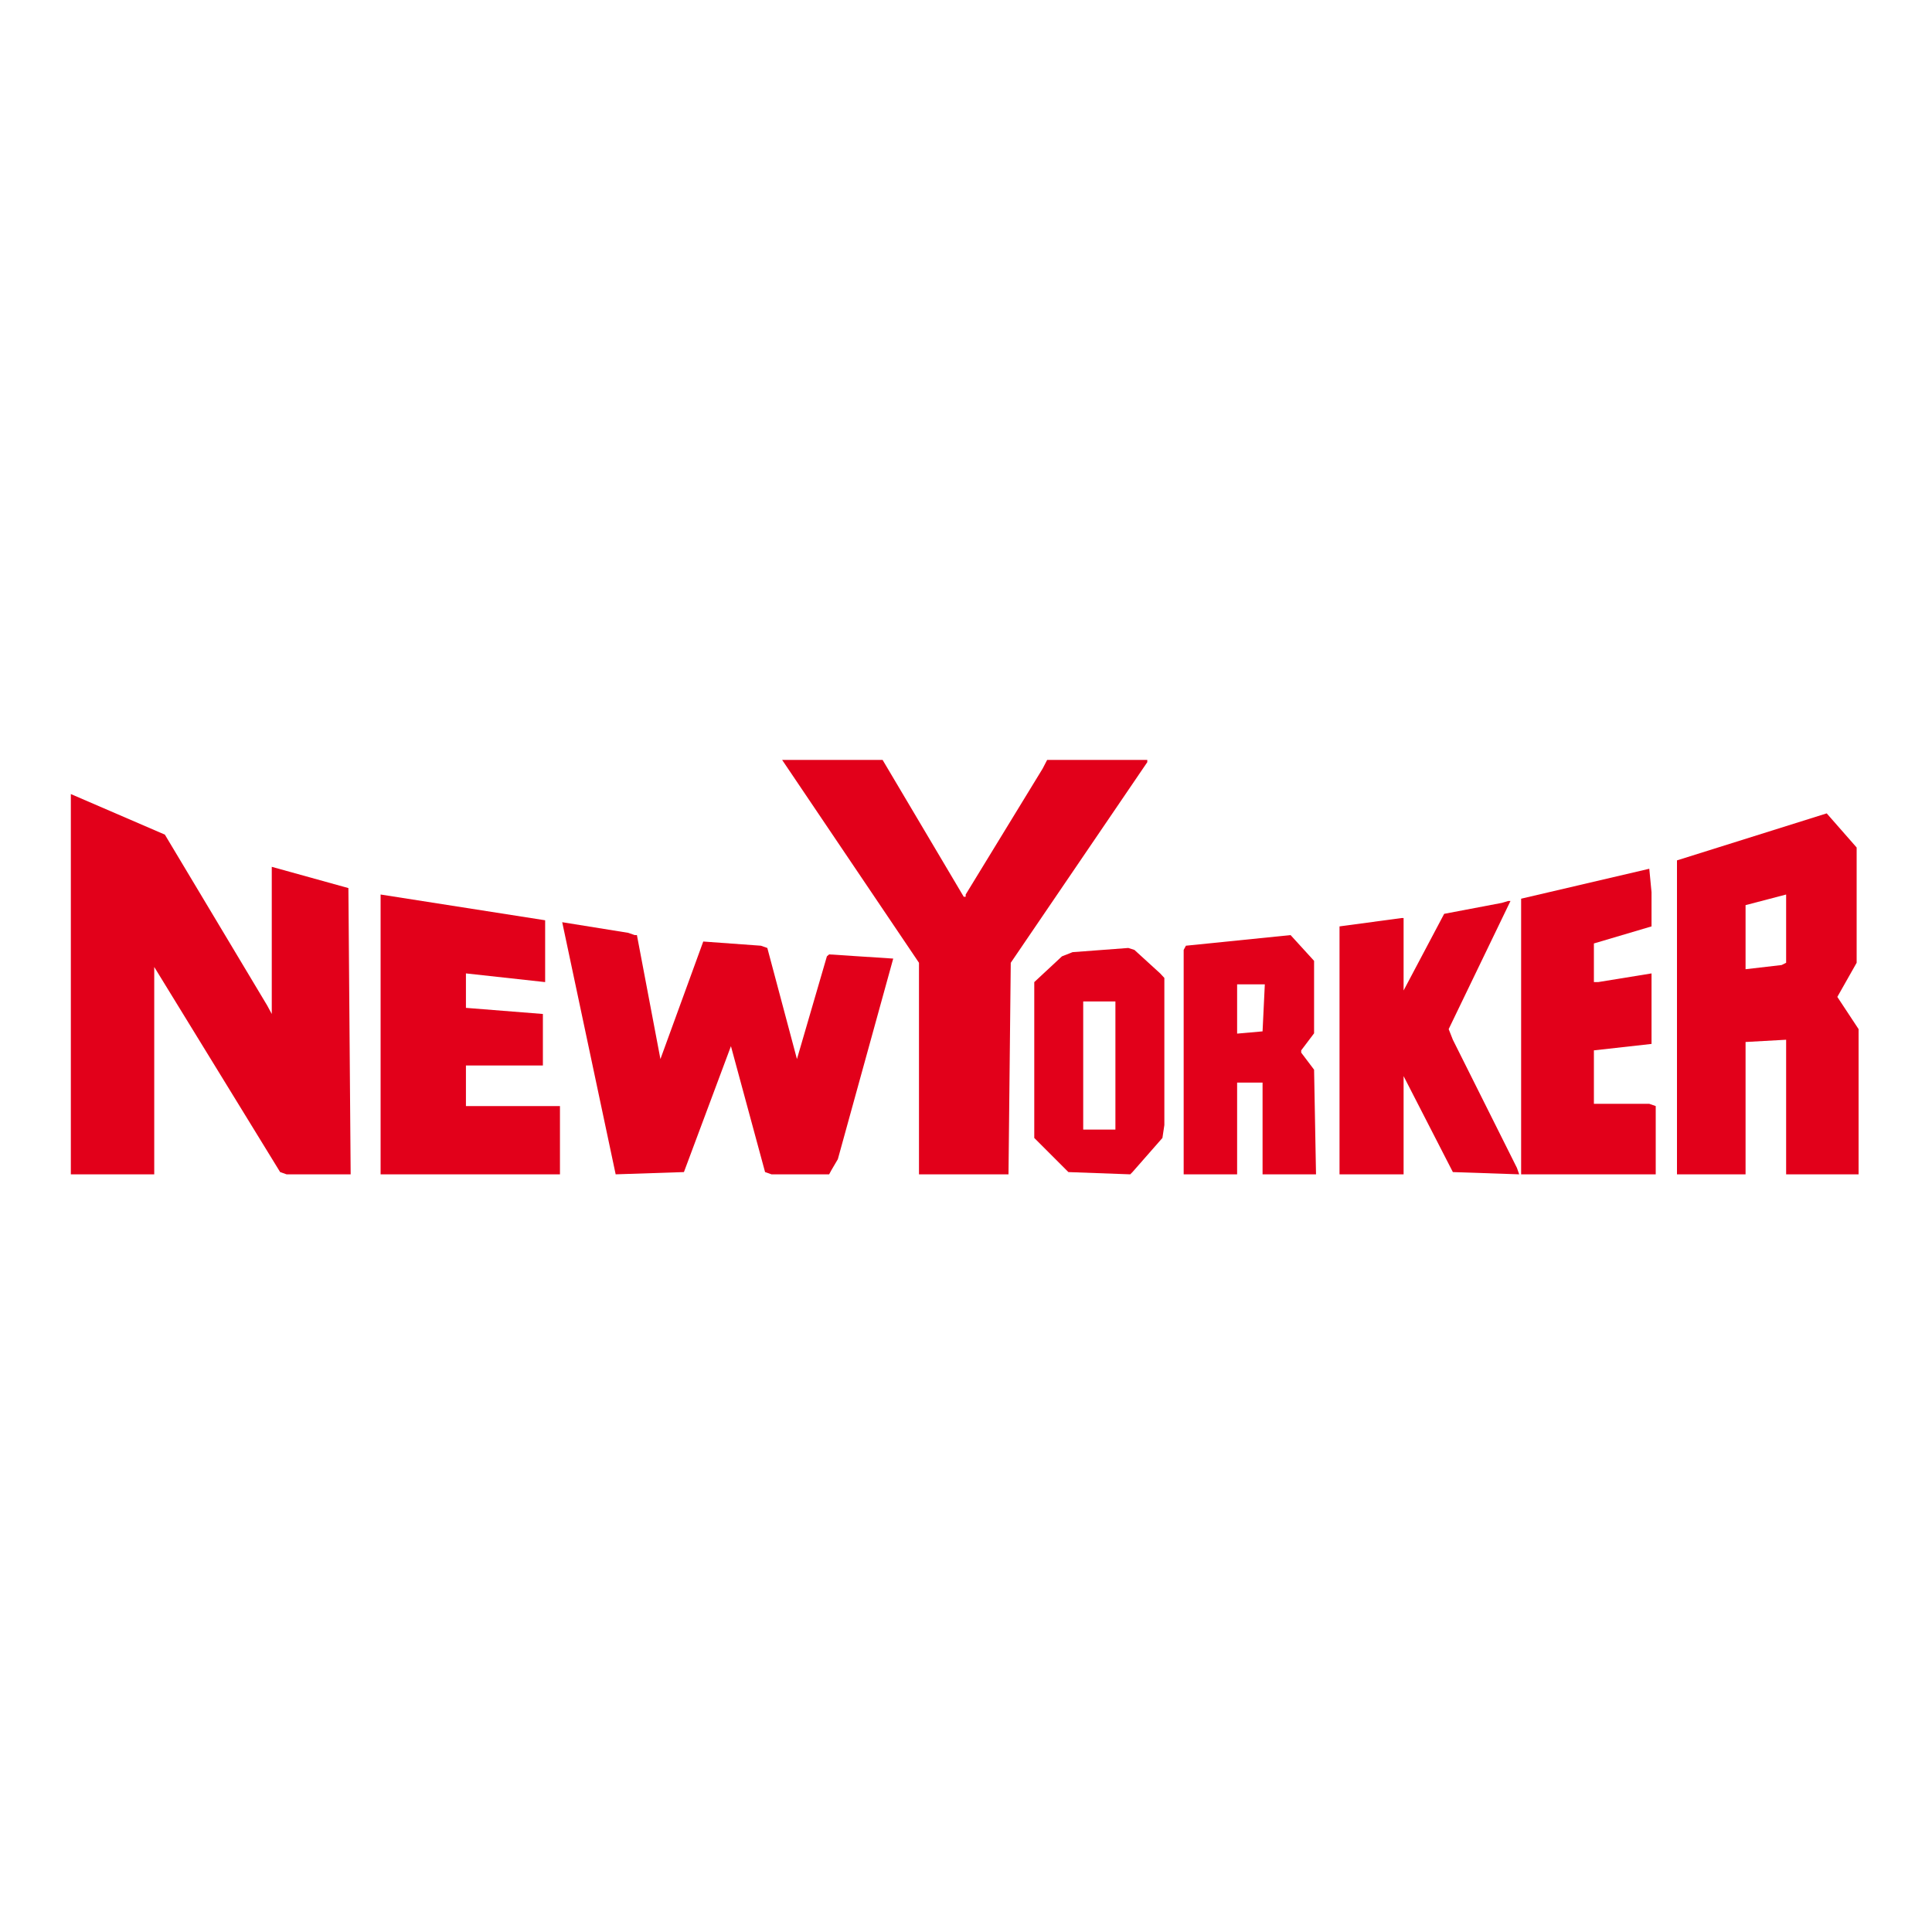
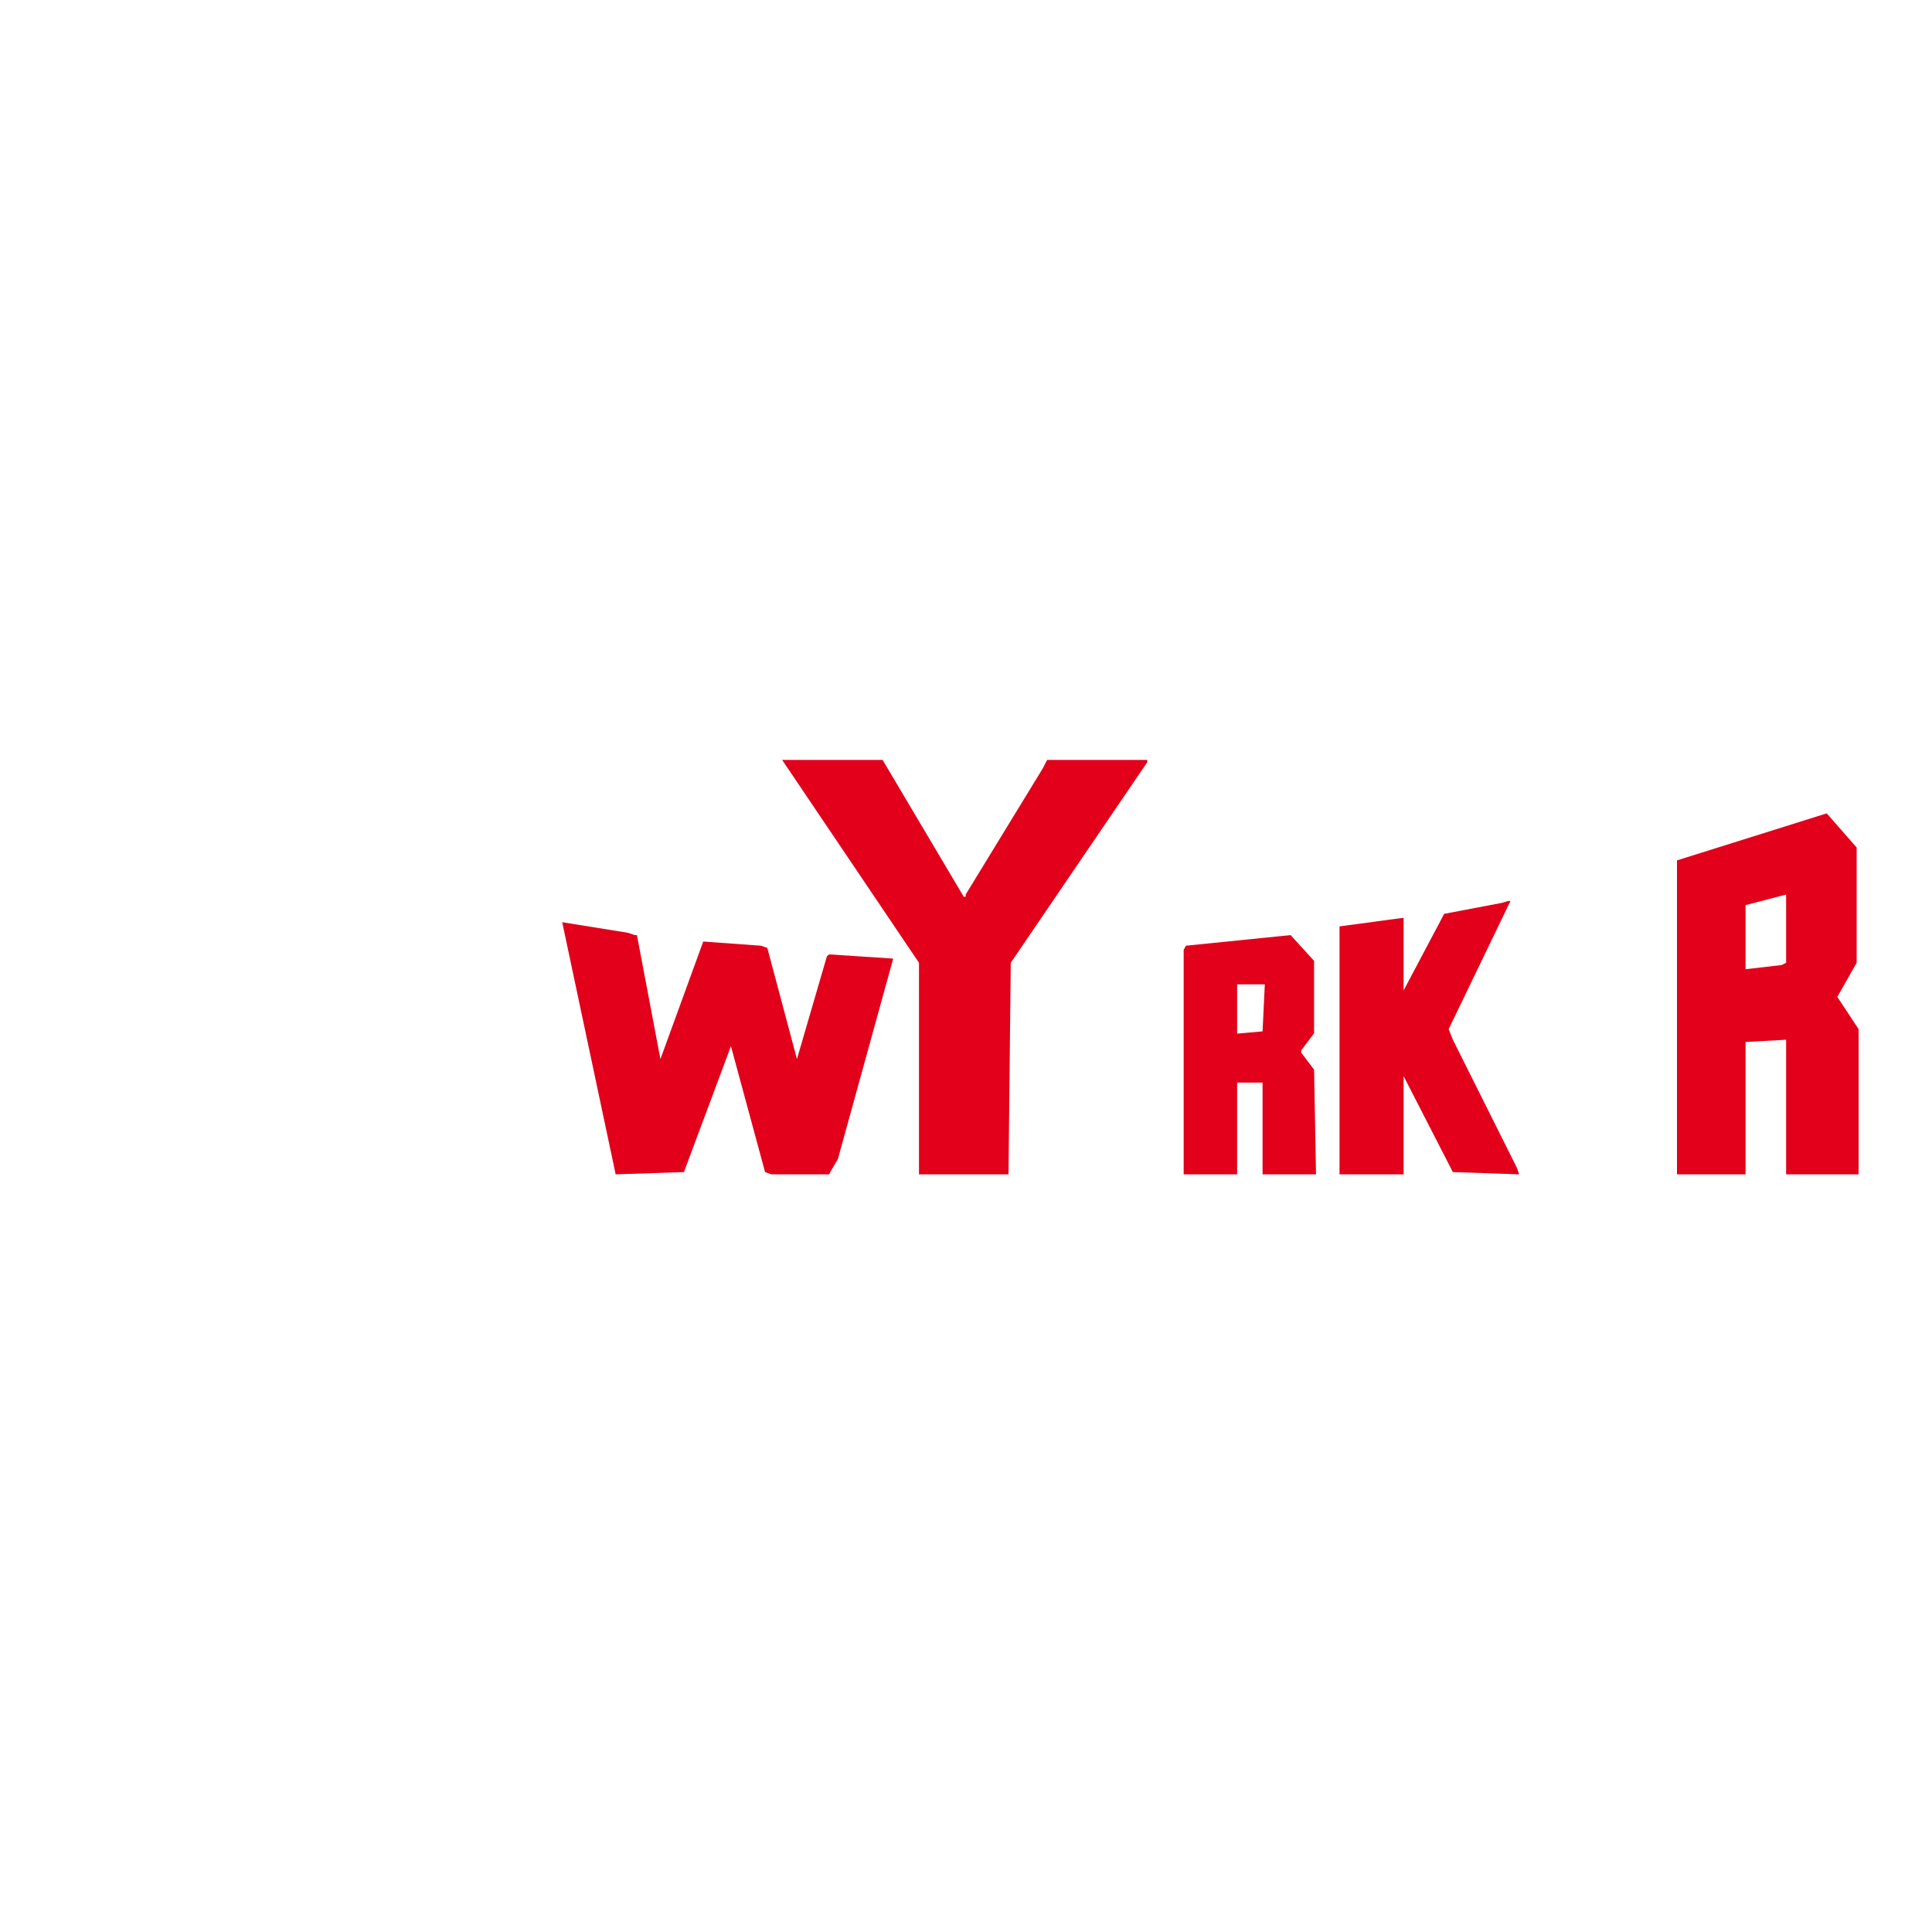
<svg xmlns="http://www.w3.org/2000/svg" version="1.2" viewBox="0 0 600 600" width="600" height="600">
  <title>Proyecto nuevo</title>
  <style>
		.s0 { fill: #e2001a } 
	</style>
  <g id="Layer 1">
	</g>
  <g id="Page-1">
    <g id="Artboard">
      <g id="Media_Markt-1-Copy">
			</g>
    </g>
-     <path class="s0" d="m51.2 259.2l-29.2-12.6v118.1h25.9v-64.4l39.1 63.7 2 0.7h19.9l-0.7-88.9-23.8-6.6v0.6 45.1l-1.4-2.6z" />
    <path class="s0" d="m299.9 278.5h-0.6l-25.2-42.5h-31.2l42.5 63v65.7h27.8l0.7-65.7 42.4-62.3v-0.7h-31.1l-1.4 2.7-23.9 39.1c0 0 0 0.7 0 0.7z" />
    <path class="s0" d="m466.4 280.4l-17.9 3.4-12.6 23.8v-0.6-21.9h-0.6l-19.3 2.6v77h19.9v-30.5l15.3 29.8 20.6 0.7-0.7-2-19.9-39.8-1.3-3.3 1.3-2.7 17.9-37.1h-0.7z" />
    <path class="s0" d="m576.6 263.2l-9.3-10.6-46.5 14.6v97.5h21.3v-41.1l12.6-0.7v41.8h22.5v-45.1l-6.6-10 6-10.6zm-34.5 17.9l12.6-3.3v21.2l-1.4 0.7-11.2 1.3z" />
-     <path class="s0" d="m512.9 277.1l-0.7-7.3-39.8 9.3v85.6h41.8v-21.2l-2-0.7h-17.2v-16.6l17.9-2v-21.9l-16.6 2.7h-1.3v-12l17.9-5.3z" />
    <path class="s0" d="m408.1 298.4l-7.3-8-32.5 3.3-0.7 1.3v69.7h16.6v-28.5h7.9v28.5h16.6l-0.6-32.5-4-5.3v-0.7l4-5.3zm-15.3 7.3l-0.7 14.6-7.9 0.7v-15.3z" />
-     <path class="s0" d="m361.6 303.7l-1.3-1.4-8-7.3-1.9-0.6-17.3 1.3-3.3 1.3-8.6 8v48.4l10.6 10.6 19.2 0.7 0.7-0.7 9.3-10.6 0.6-4c0 0 0-45.7 0-45.7zm-25.2 7.3h10v39.8h-10z" />
    <path class="s0" d="m257.5 296.4l-0.7 0.6-9.3 31.9-9.2-34.5-2-0.7-17.9-1.3-13.3 36.5-7.3-38.5h-0.7l-2-0.7-20.5-3.3 16.6 78.3 21.2-0.7 14.6-39.1 10.6 39.1 2 0.7h17.9l0.7-1.3 2-3.4 17.2-62.3z" />
-     <path class="s0" d="m169.3 305v-19.2l-51.1-8v86.9h55.7v-21.2h-29.2v-12.6h23.9v-16l-23.9-1.9v-10.7z" />
  </g>
</svg>